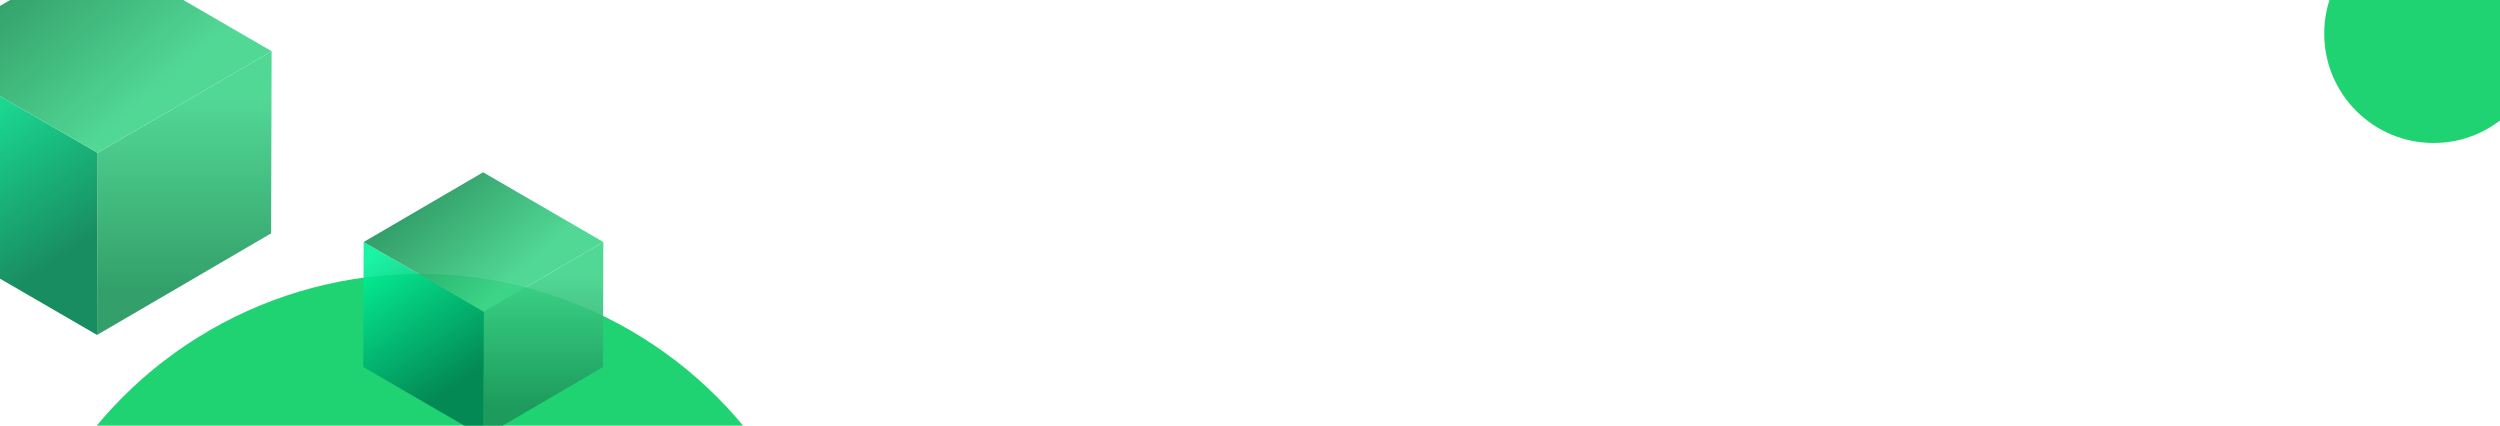
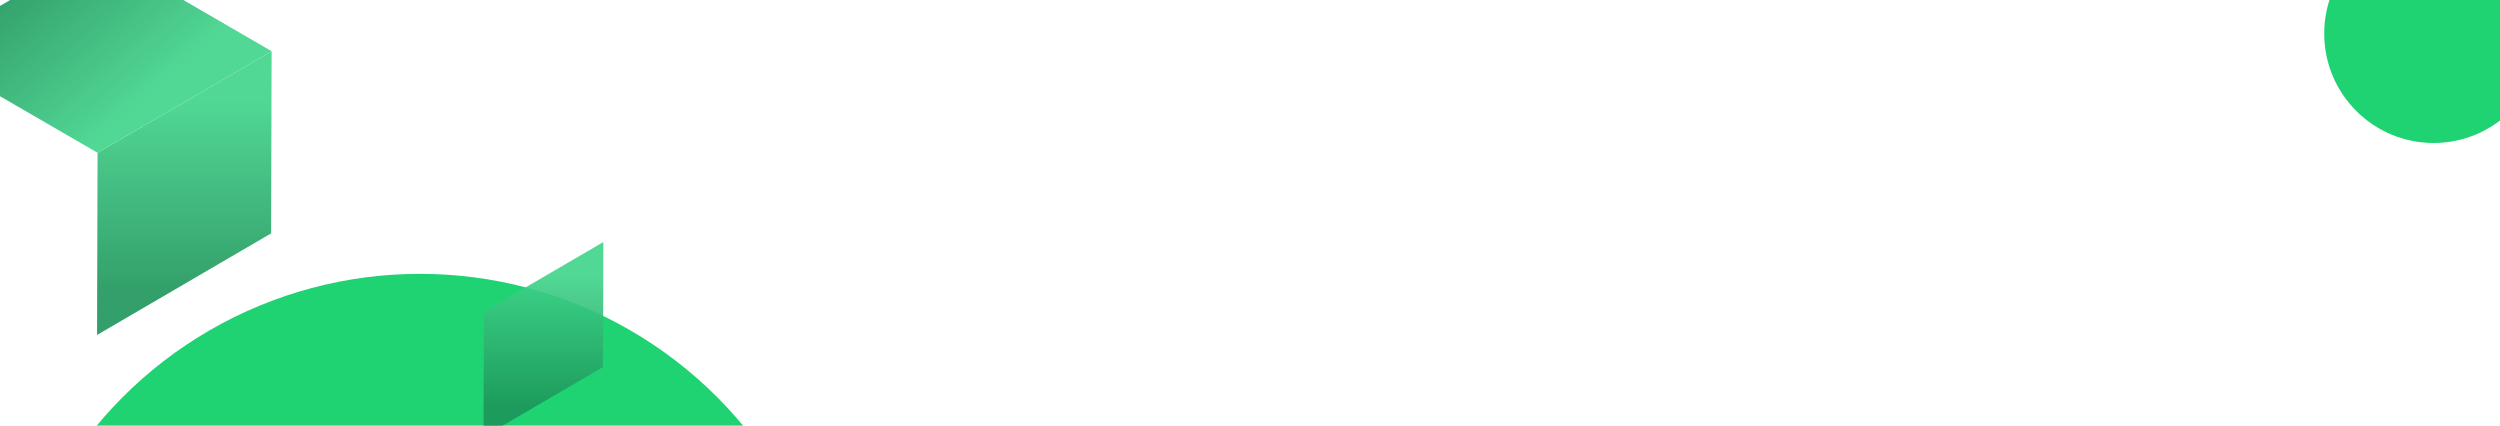
<svg xmlns="http://www.w3.org/2000/svg" width="1280" height="218" viewBox="0 0 1280 218" fill="none">
  <g filter="url(#filter0_f_0_1)">
    <circle cx="215" cy="355.207" r="215" fill="#1FD372" />
  </g>
  <g filter="url(#filter1_f_0_1)">
    <circle cx="1246" cy="17.207" r="56" fill="#1FD372" />
  </g>
  <g opacity="0.9">
    <path d="M139.076 26.219L138.812 119.482L49.688 171.495L49.952 78.231L139.076 26.219Z" fill="url(#paint0_linear_0_1)" />
-     <path d="M49.952 78.231L49.688 171.495L-40 119.482L-39.736 26.219L49.952 78.231Z" fill="url(#paint1_linear_0_1)" />
    <path d="M139.078 26.22L49.953 78.232L-39.734 26.22L49.372 -25.793L139.078 26.22Z" fill="url(#paint2_linear_0_1)" />
-     <path d="M308.92 123.91L308.739 187.928L247.562 223.63L247.744 159.613L308.92 123.91Z" fill="url(#paint3_linear_0_1)" />
-     <path d="M247.745 159.613L247.563 223.63L186 187.928L186.181 123.91L247.745 159.613Z" fill="url(#paint4_linear_0_1)" />
-     <path d="M308.924 123.91L247.747 159.612L186.184 123.91L247.348 88.207L308.924 123.91Z" fill="url(#paint5_linear_0_1)" />
+     <path d="M308.92 123.91L308.739 187.928L247.562 223.63L247.744 159.613L308.92 123.91" fill="url(#paint3_linear_0_1)" />
  </g>
  <defs>
    <filter id="filter0_f_0_1" x="-500" y="-359.793" width="1430" height="1430" filterUnits="userSpaceOnUse" color-interpolation-filters="sRGB">
      <feFlood flood-opacity="0" result="BackgroundImageFix" />
      <feBlend mode="normal" in="SourceGraphic" in2="BackgroundImageFix" result="shape" />
      <feGaussianBlur stdDeviation="250" result="effect1_foregroundBlur_0_1" />
    </filter>
    <filter id="filter1_f_0_1" x="890" y="-338.793" width="712" height="712" filterUnits="userSpaceOnUse" color-interpolation-filters="sRGB">
      <feFlood flood-opacity="0" result="BackgroundImageFix" />
      <feBlend mode="normal" in="SourceGraphic" in2="BackgroundImageFix" result="shape" />
      <feGaussianBlur stdDeviation="150" result="effect1_foregroundBlur_0_1" />
    </filter>
    <linearGradient id="paint0_linear_0_1" x1="94.382" y1="50.102" x2="94.382" y2="148.738" gradientUnits="userSpaceOnUse">
      <stop stop-color="#3FD48A" />
      <stop offset="1" stop-color="#1D955A" />
    </linearGradient>
    <linearGradient id="paint1_linear_0_1" x1="-39.966" y1="42.176" x2="31.369" y2="148.738" gradientUnits="userSpaceOnUse">
      <stop stop-color="#01F399" />
      <stop offset="0.887" stop-color="#008151" />
    </linearGradient>
    <linearGradient id="paint2_linear_0_1" x1="74.523" y1="51.865" x2="14.637" y2="-16.828" gradientUnits="userSpaceOnUse">
      <stop stop-color="#3FD48A" />
      <stop offset="1" stop-color="#1D955A" />
    </linearGradient>
    <linearGradient id="paint3_linear_0_1" x1="278.241" y1="140.304" x2="278.241" y2="208.01" gradientUnits="userSpaceOnUse">
      <stop stop-color="#3FD48A" />
      <stop offset="1" stop-color="#1D955A" />
    </linearGradient>
    <linearGradient id="paint4_linear_0_1" x1="186.024" y1="134.864" x2="234.989" y2="208.01" gradientUnits="userSpaceOnUse">
      <stop stop-color="#01F399" />
      <stop offset="0.887" stop-color="#008151" />
    </linearGradient>
    <linearGradient id="paint5_linear_0_1" x1="264.612" y1="141.513" x2="223.505" y2="94.361" gradientUnits="userSpaceOnUse">
      <stop stop-color="#3FD48A" />
      <stop offset="1" stop-color="#1D955A" />
    </linearGradient>
  </defs>
</svg>